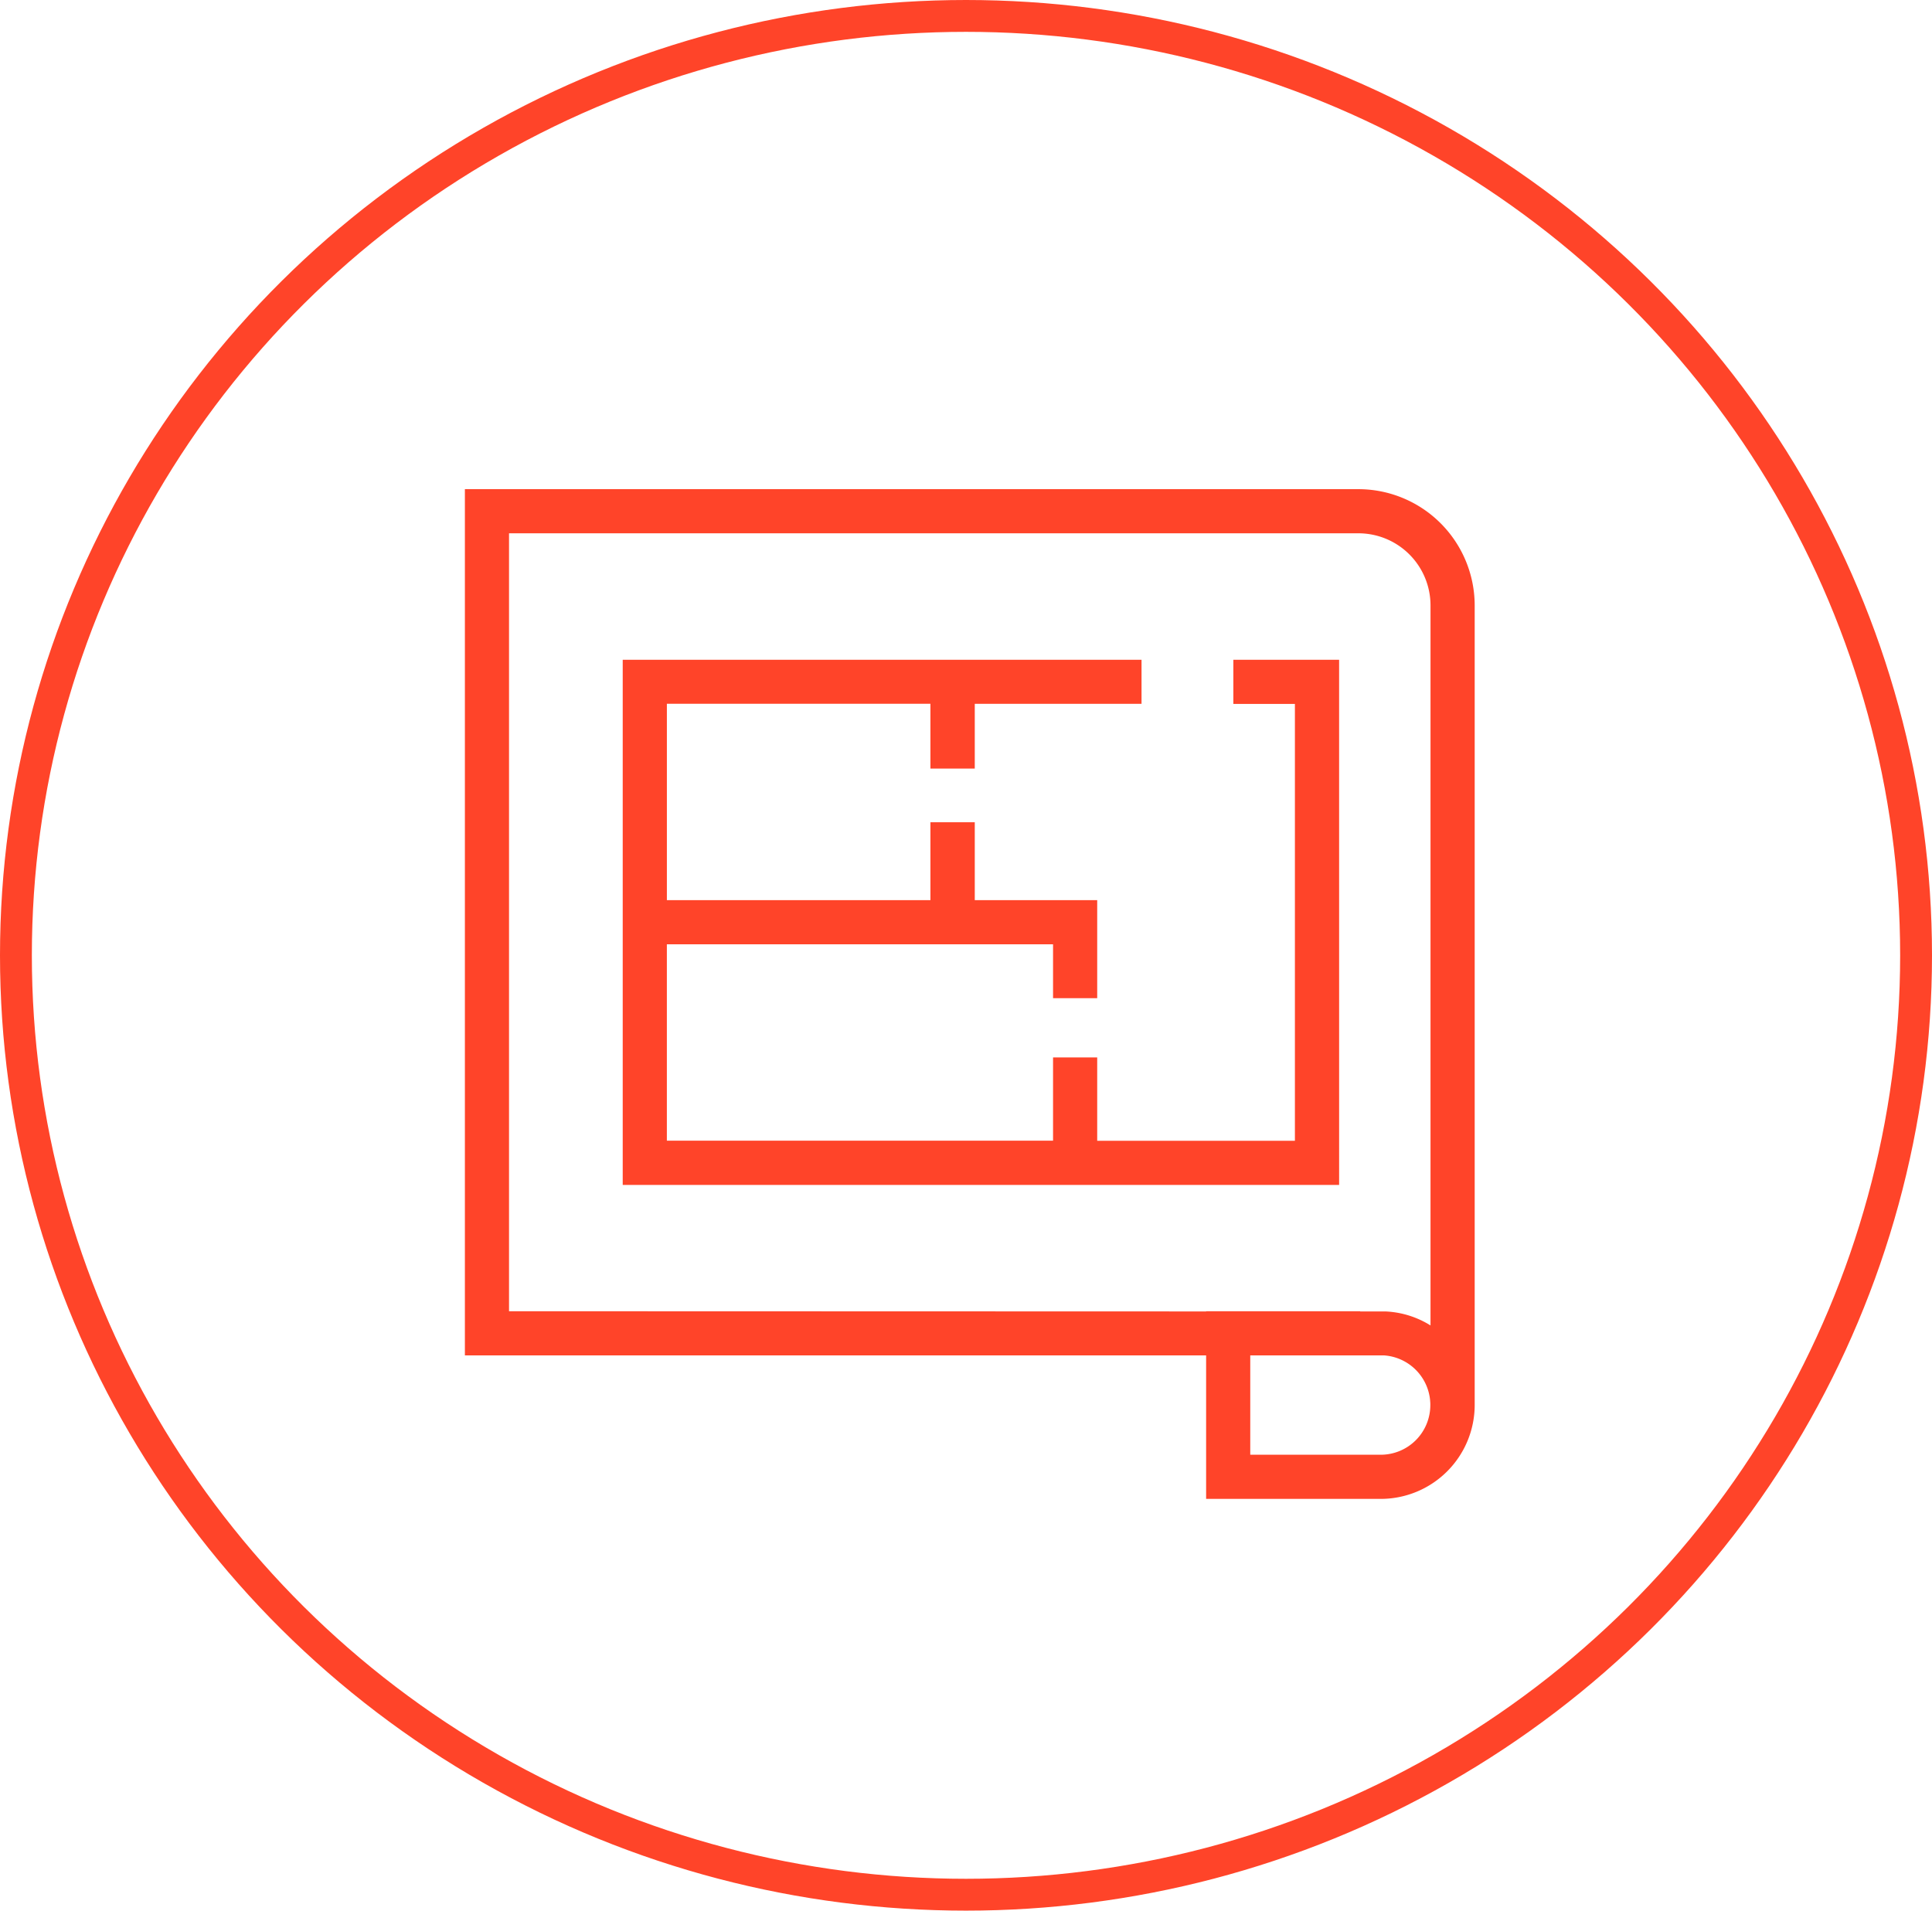
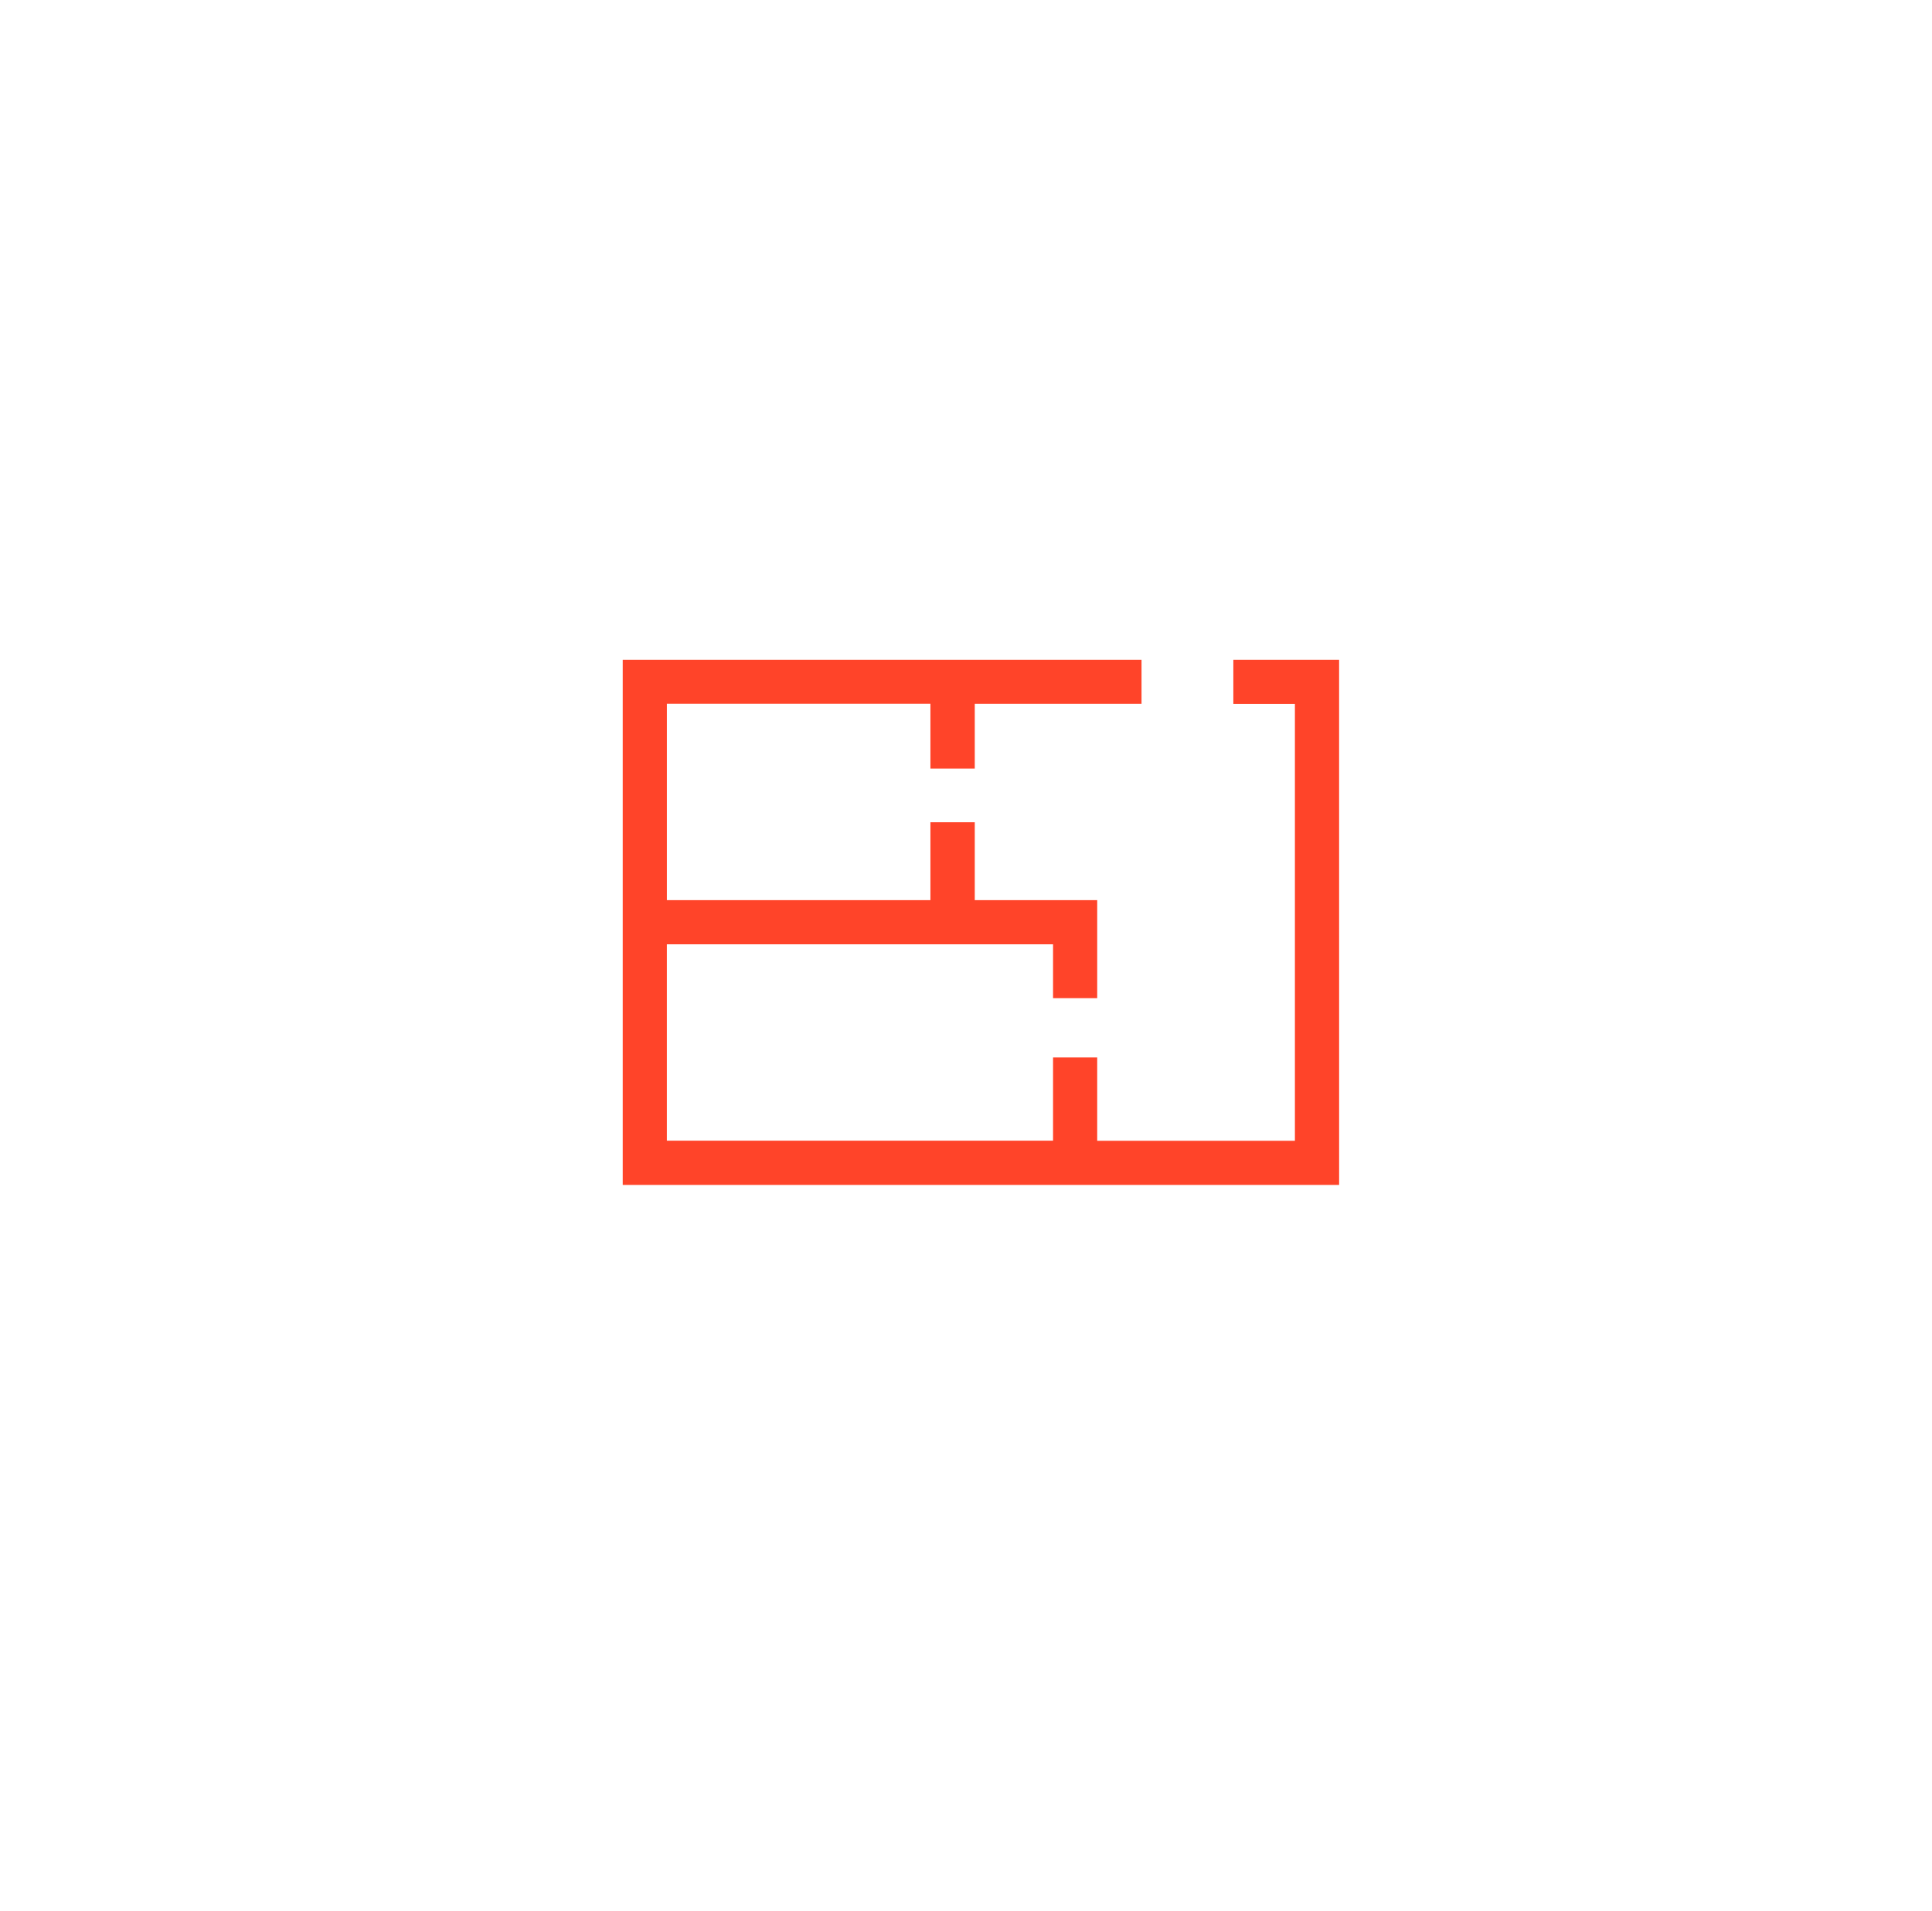
<svg xmlns="http://www.w3.org/2000/svg" width="91" height="90" viewBox="0 0 91 90">
  <g id="Groupe_2010" data-name="Groupe 2010" transform="translate(-1344.996 -167)">
    <g id="Groupe_2009" data-name="Groupe 2009">
      <g id="architecture" transform="translate(1297.268 190.417)">
-         <path id="Tracé_407" data-name="Tracé 407" d="M111.71,0H70V40.053h34.913v6.76h7.846a4.053,4.053,0,0,0,4.054-4.045V5.093A5.107,5.107,0,0,0,111.71,0ZM71.329,38.723V1.329h40.38a3.772,3.772,0,0,1,3.773,3.764V39.772a3.977,3.977,0,0,0-2.509-1.039h-1.554v-.009h-6.507v.009Zm41.429,6.76h-6.516v-5.43h6.675a2.715,2.715,0,0,1,2.547,2.481v.019a1.637,1.637,0,0,1,.009.215,2.711,2.711,0,0,1-2.715,2.715Z" fill="#ff4429" stroke="#ff4429" stroke-width="0.75" />
        <path id="Tracé_408" data-name="Tracé 408" d="M191.924,96.1h-4.232v1.329h2.9v21.328H180.53V114.83H179.2v3.923h-18.94v-10H179.2v2.537h1.33v-3.867h-5.767v-3.67h-1.339v3.67H160.261v-10h13.163v3.052h1.339V97.425h7.855V96.1H158.931v23.986h32.994Z" transform="translate(-81.497 -88.063)" fill="#ff4429" stroke="#ff4429" stroke-width="0.75" />
      </g>
      <g id="Ellipse_38" data-name="Ellipse 38" transform="translate(1344.996 167)" fill="none" stroke="#ff4429" stroke-width="1.5">
        <ellipse cx="45.5" cy="45" rx="45.5" ry="45" stroke="none" />
-         <ellipse cx="45.5" cy="45" rx="44.75" ry="44.25" fill="none" />
      </g>
    </g>
  </g>
</svg>